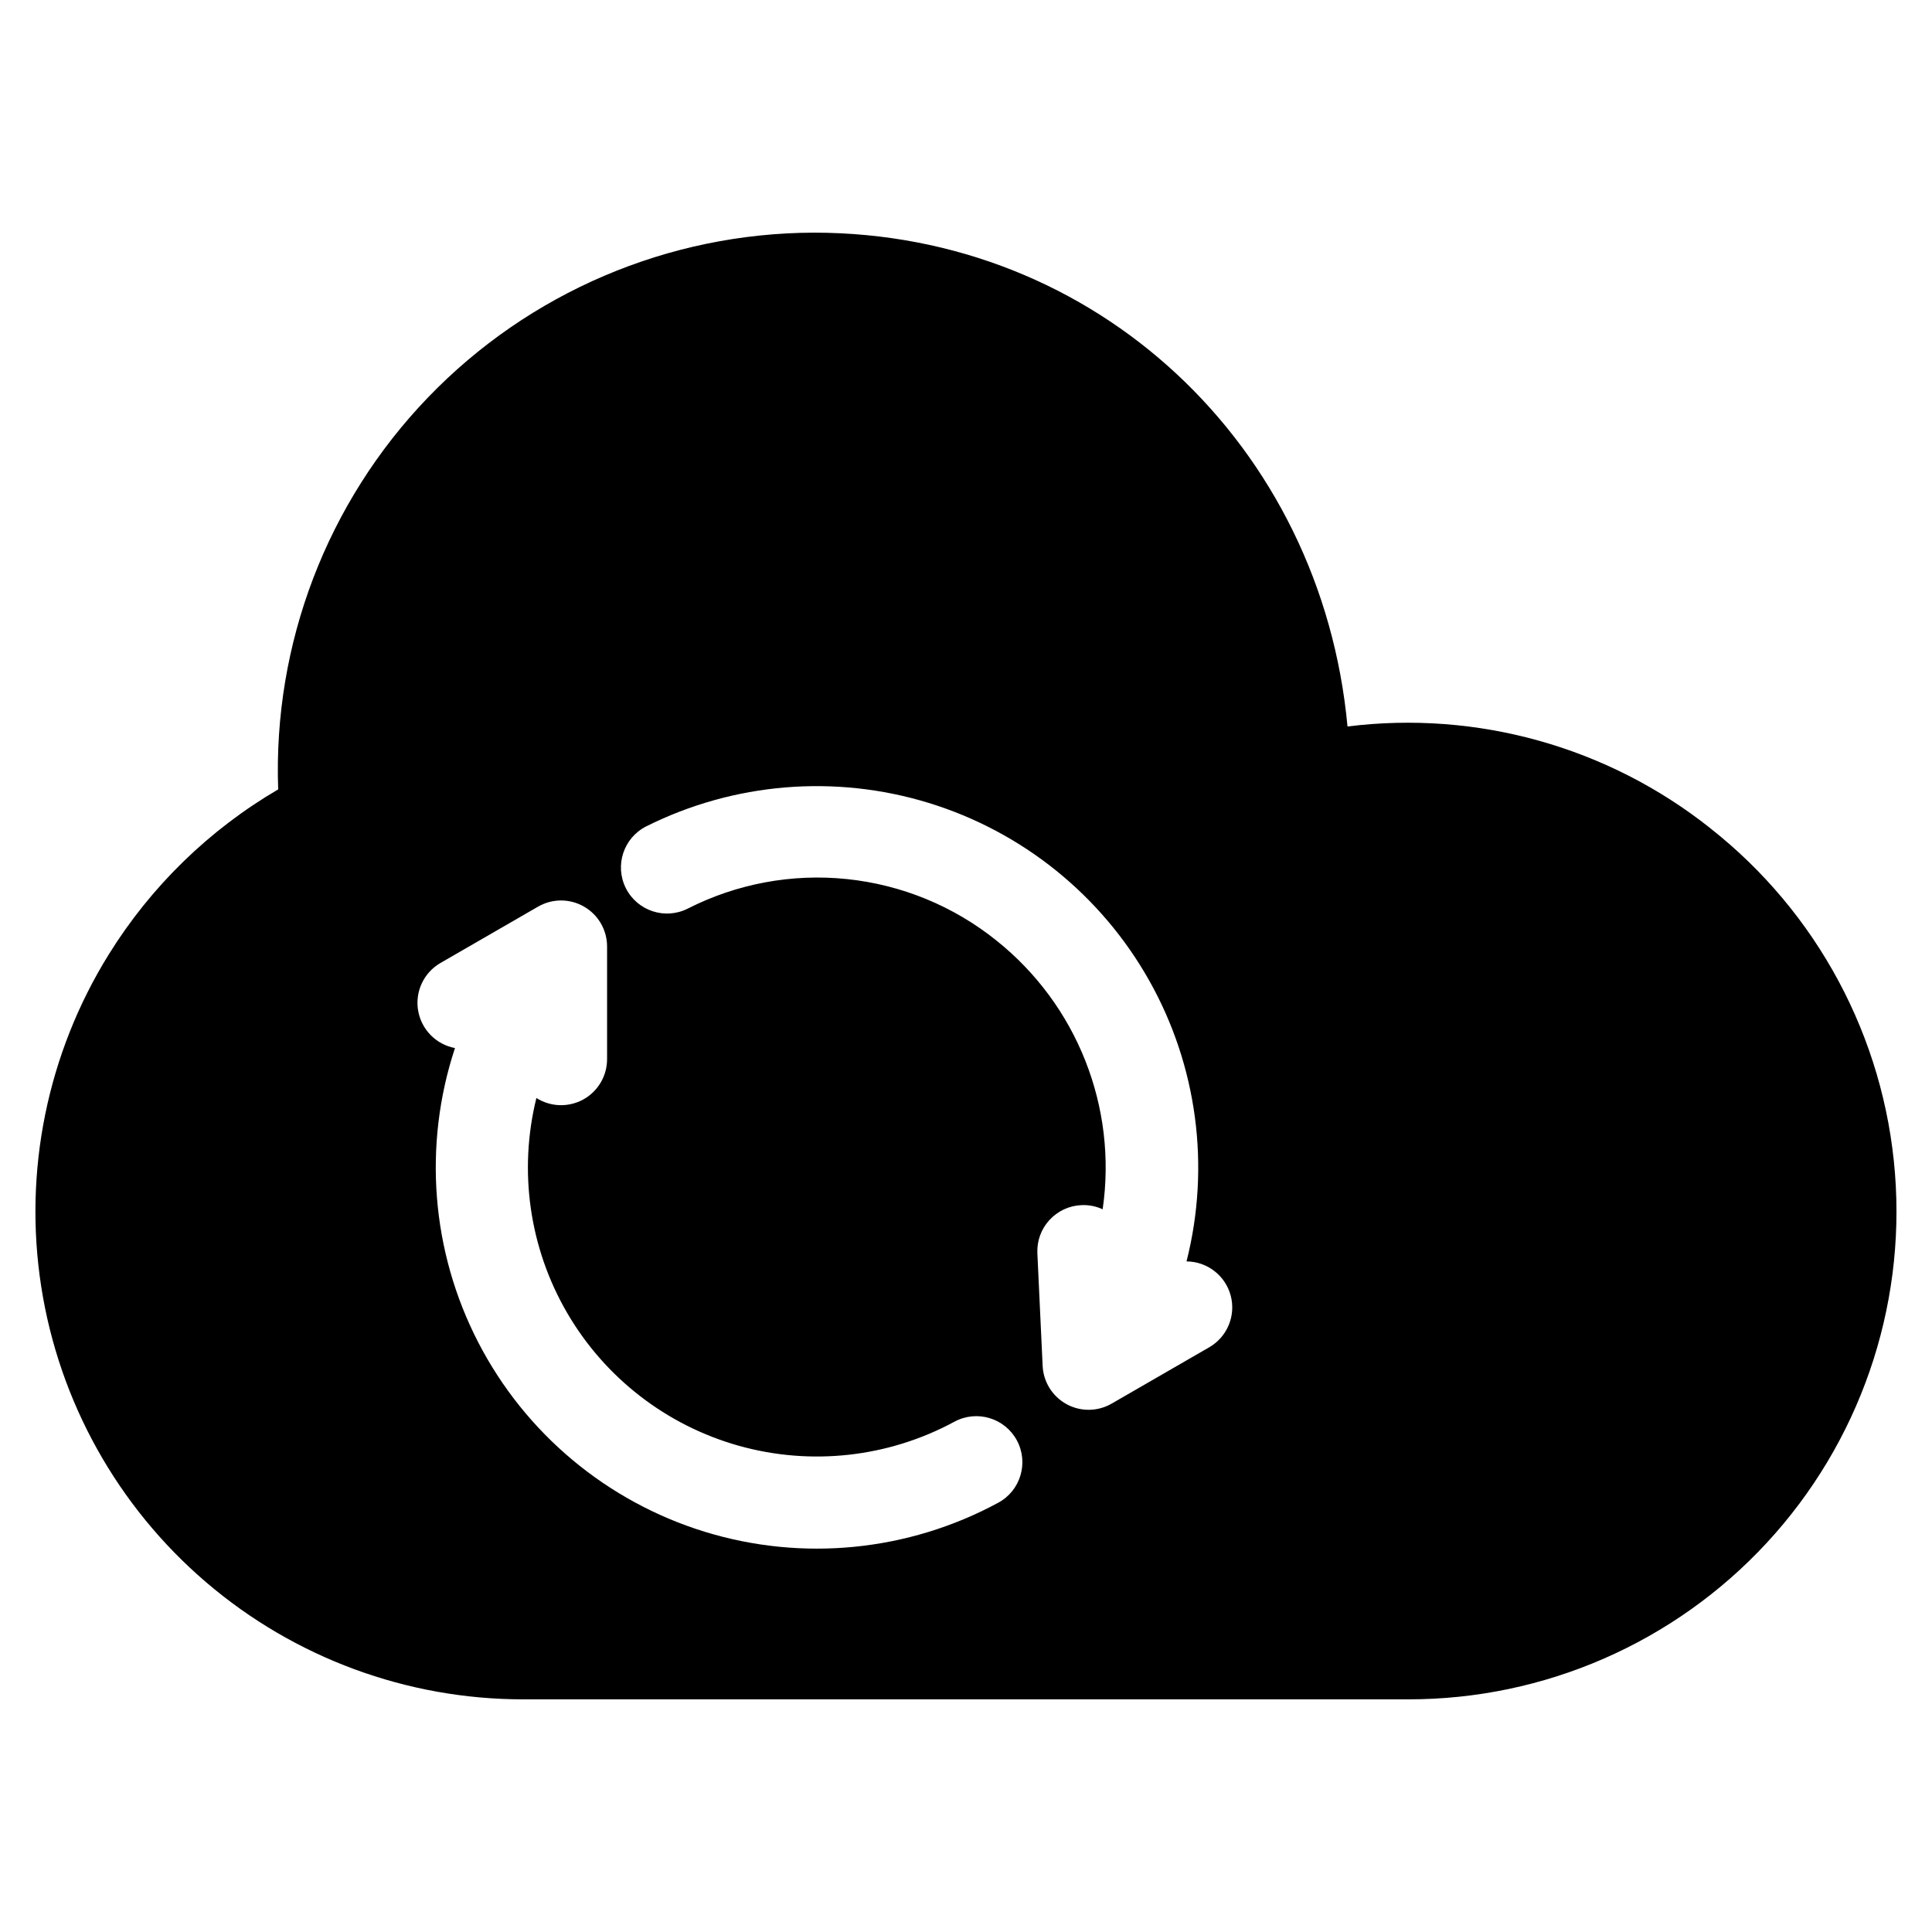
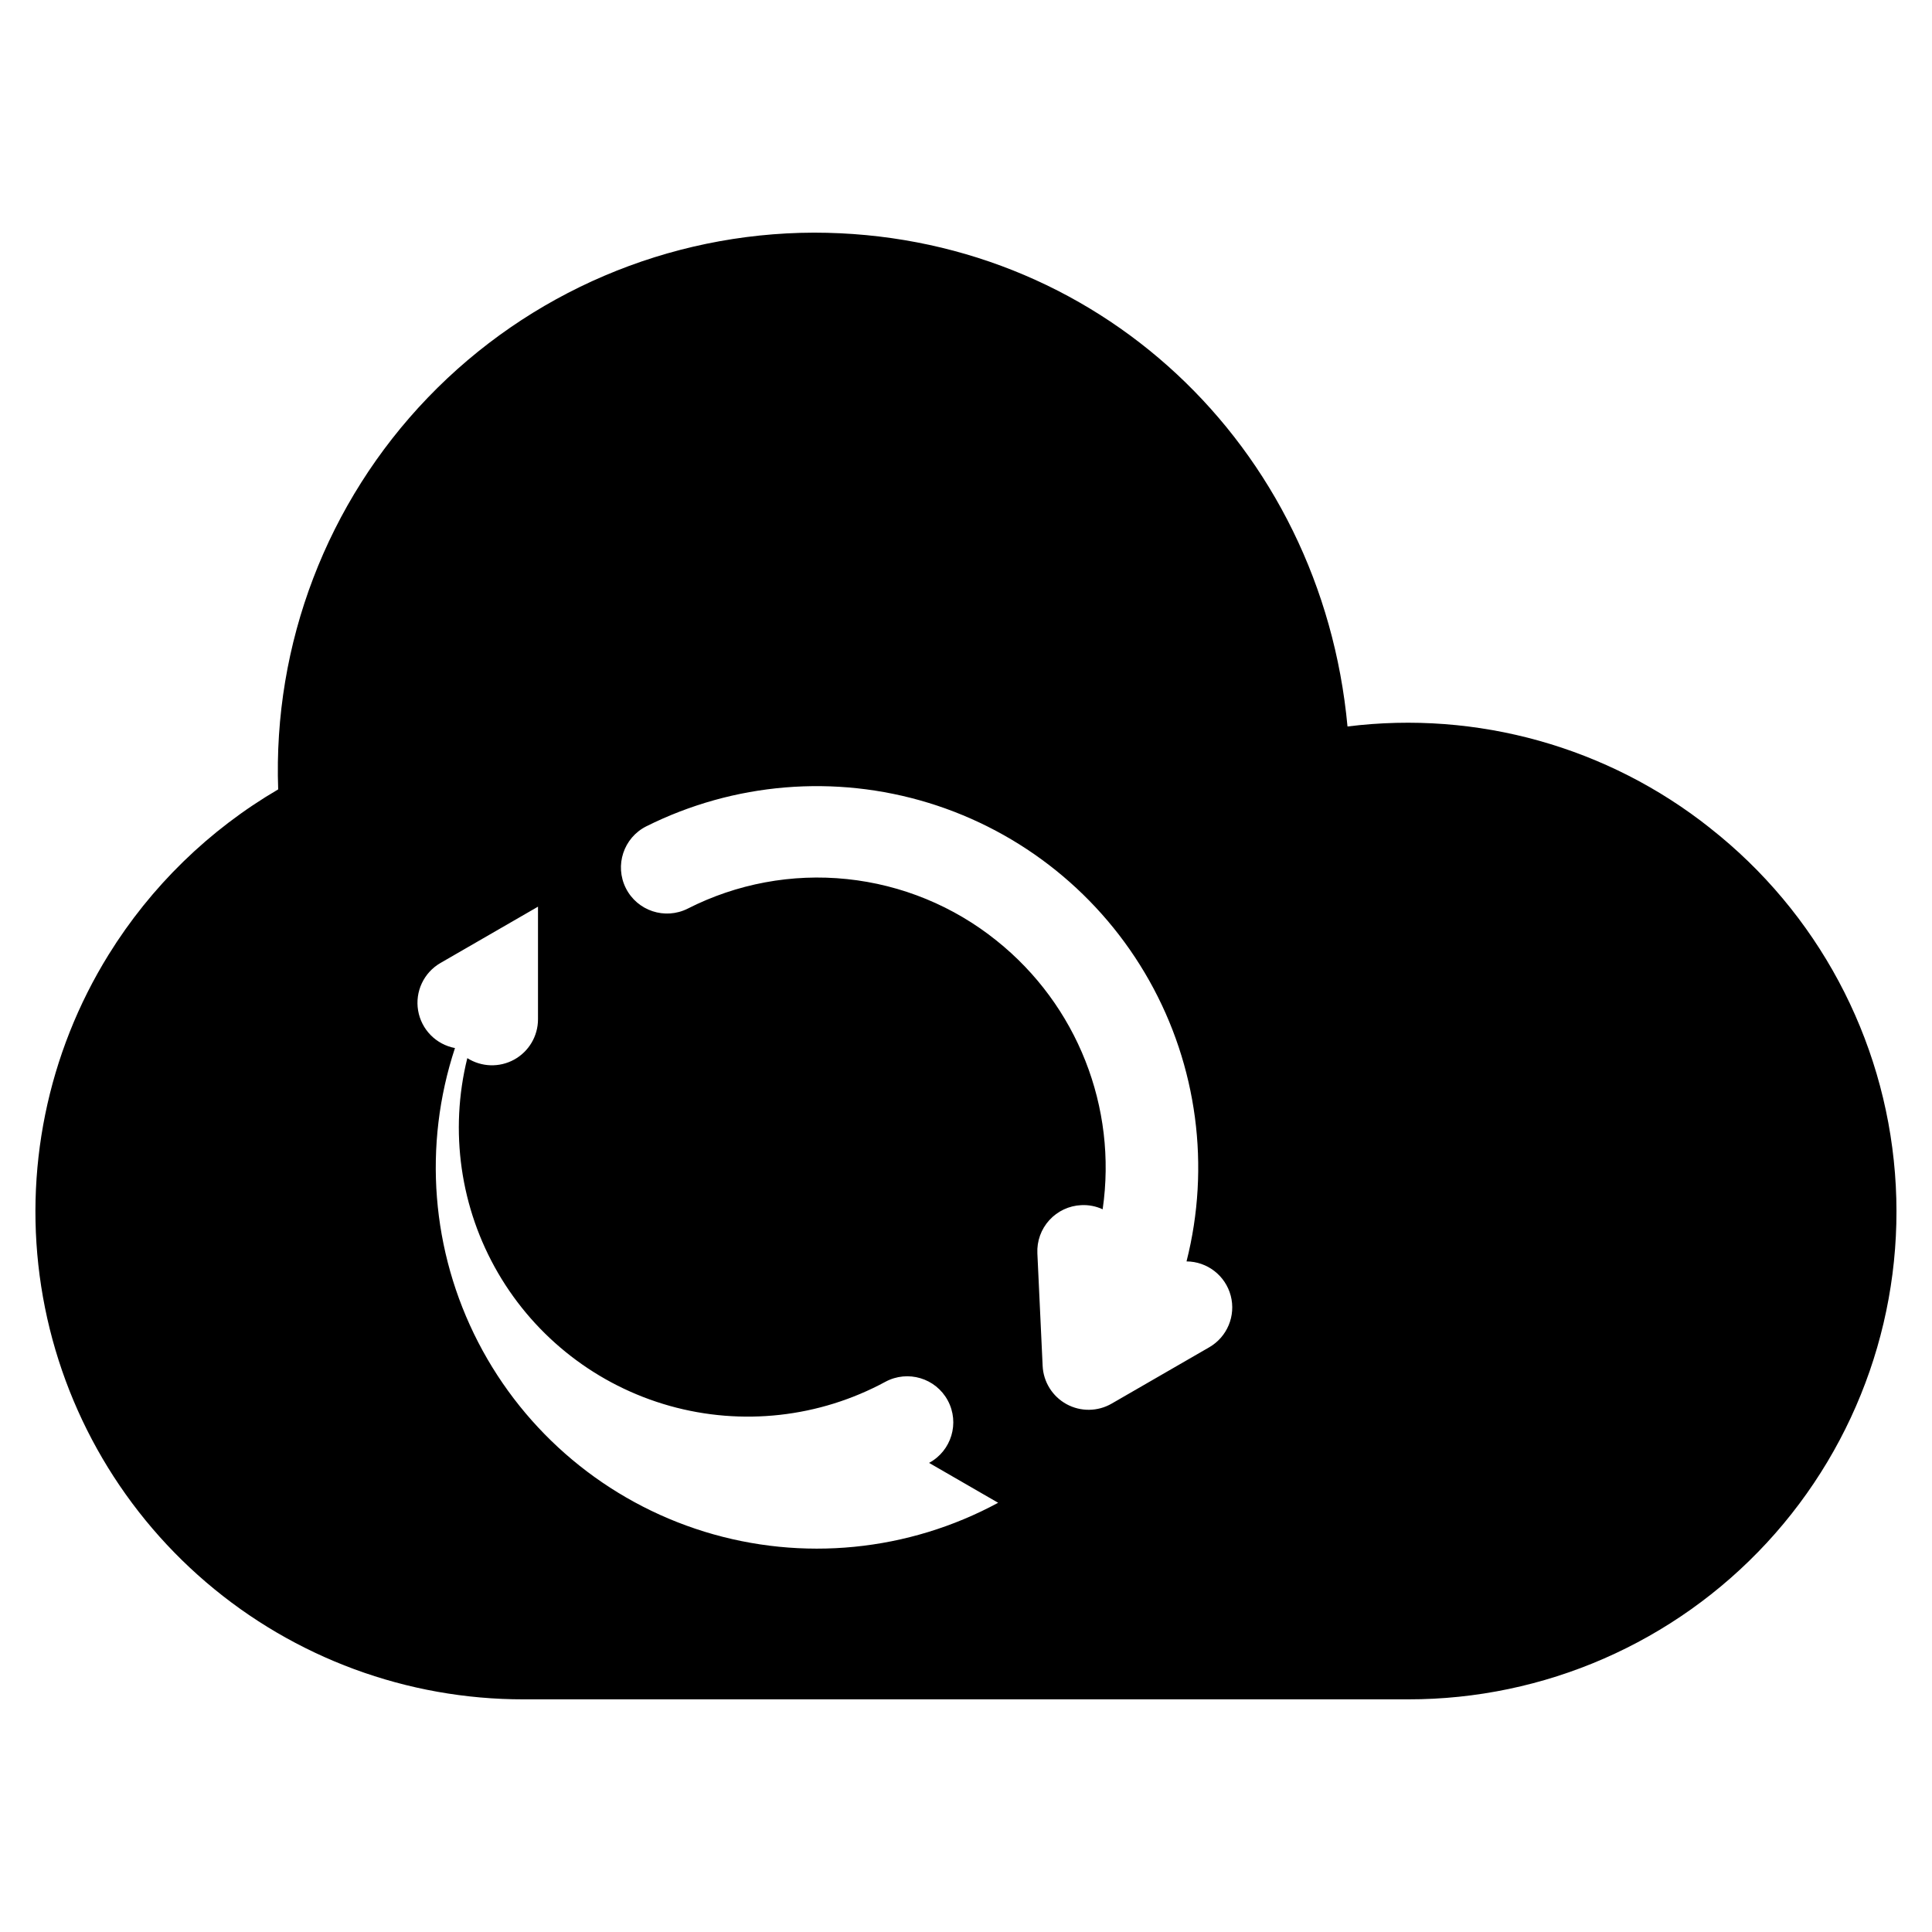
<svg xmlns="http://www.w3.org/2000/svg" fill="#000000" width="800px" height="800px" version="1.1" viewBox="144 144 512 512">
-   <path d="m597.22 363.46c-27.121-21.527-61.762-31.23-96.117-26.934-6.914-74.461-66.539-130.87-141.41-130.87-38.598 0.098-75.504 15.859-102.27 43.672-26.762 27.812-41.09 65.297-39.703 103.87-18.316 10.715-33.734 25.738-44.918 43.77-16.273 26.234-22.617 57.43-17.887 87.938 4.734 30.508 20.227 58.312 43.684 78.387 23.453 20.074 53.32 31.09 84.191 31.051h234.4c36.082 0.039 70.535-15.004 95.035-41.492 24.5-26.492 36.809-62.016 33.957-97.98-2.848-35.969-20.605-69.109-48.969-91.406zm-188.7 178.79c-23.859 12.902-51.91 15.66-77.828 7.66-25.918-8.004-47.531-26.094-59.969-50.203-12.438-24.105-14.652-52.203-6.152-77.961-5.016-0.945-8.91-4.914-9.766-9.945-0.855-5.031 1.516-10.062 5.938-12.609l25.832-14.914c3.773-2.188 8.43-2.191 12.211-0.008 3.777 2.18 6.106 6.215 6.098 10.578v29.832c0.004 4.449-2.418 8.551-6.316 10.695-3.902 2.144-8.66 1.992-12.418-0.391-4.785 19.316-1.863 39.738 8.145 56.938 10.012 17.203 26.324 29.832 45.484 35.215 19.16 5.379 39.664 3.094 57.168-6.379 5.934-3.195 13.336-0.977 16.535 4.957 3.195 5.938 0.977 13.34-4.961 16.535zm55.918-41.195-25.832 14.914c-3.688 2.137-8.223 2.191-11.961 0.148-3.738-2.047-6.141-5.894-6.336-10.148l-1.395-29.824v-0.004c-0.152-3.234 0.984-6.398 3.168-8.793 2.18-2.394 5.223-3.824 8.457-3.973 1.953-0.102 3.902 0.277 5.676 1.098 3.93-27.035-6.769-54.129-28.109-71.191-11.375-9.148-25.152-14.816-39.676-16.32-14.523-1.508-29.172 1.215-42.184 7.836-6.023 3.027-13.363 0.598-16.391-5.426-3.027-6.027-0.598-13.363 5.43-16.391 23.215-11.594 50.004-13.812 74.812-6.203 24.809 7.609 45.742 24.473 58.465 47.09 12.723 22.617 16.258 49.262 9.879 74.418 5.508 0.035 10.309 3.762 11.715 9.09 1.402 5.328-0.941 10.934-5.719 13.68z" />
+   <path d="m597.22 363.46c-27.121-21.527-61.762-31.23-96.117-26.934-6.914-74.461-66.539-130.87-141.41-130.87-38.598 0.098-75.504 15.859-102.27 43.672-26.762 27.812-41.09 65.297-39.703 103.87-18.316 10.715-33.734 25.738-44.918 43.77-16.273 26.234-22.617 57.43-17.887 87.938 4.734 30.508 20.227 58.312 43.684 78.387 23.453 20.074 53.32 31.09 84.191 31.051h234.4c36.082 0.039 70.535-15.004 95.035-41.492 24.5-26.492 36.809-62.016 33.957-97.98-2.848-35.969-20.605-69.109-48.969-91.406zm-188.7 178.79c-23.859 12.902-51.91 15.66-77.828 7.66-25.918-8.004-47.531-26.094-59.969-50.203-12.438-24.105-14.652-52.203-6.152-77.961-5.016-0.945-8.91-4.914-9.766-9.945-0.855-5.031 1.516-10.062 5.938-12.609l25.832-14.914v29.832c0.004 4.449-2.418 8.551-6.316 10.695-3.902 2.144-8.66 1.992-12.418-0.391-4.785 19.316-1.863 39.738 8.145 56.938 10.012 17.203 26.324 29.832 45.484 35.215 19.16 5.379 39.664 3.094 57.168-6.379 5.934-3.195 13.336-0.977 16.535 4.957 3.195 5.938 0.977 13.34-4.961 16.535zm55.918-41.195-25.832 14.914c-3.688 2.137-8.223 2.191-11.961 0.148-3.738-2.047-6.141-5.894-6.336-10.148l-1.395-29.824v-0.004c-0.152-3.234 0.984-6.398 3.168-8.793 2.18-2.394 5.223-3.824 8.457-3.973 1.953-0.102 3.902 0.277 5.676 1.098 3.93-27.035-6.769-54.129-28.109-71.191-11.375-9.148-25.152-14.816-39.676-16.32-14.523-1.508-29.172 1.215-42.184 7.836-6.023 3.027-13.363 0.598-16.391-5.426-3.027-6.027-0.598-13.363 5.43-16.391 23.215-11.594 50.004-13.812 74.812-6.203 24.809 7.609 45.742 24.473 58.465 47.09 12.723 22.617 16.258 49.262 9.879 74.418 5.508 0.035 10.309 3.762 11.715 9.09 1.402 5.328-0.941 10.934-5.719 13.68z" />
</svg>